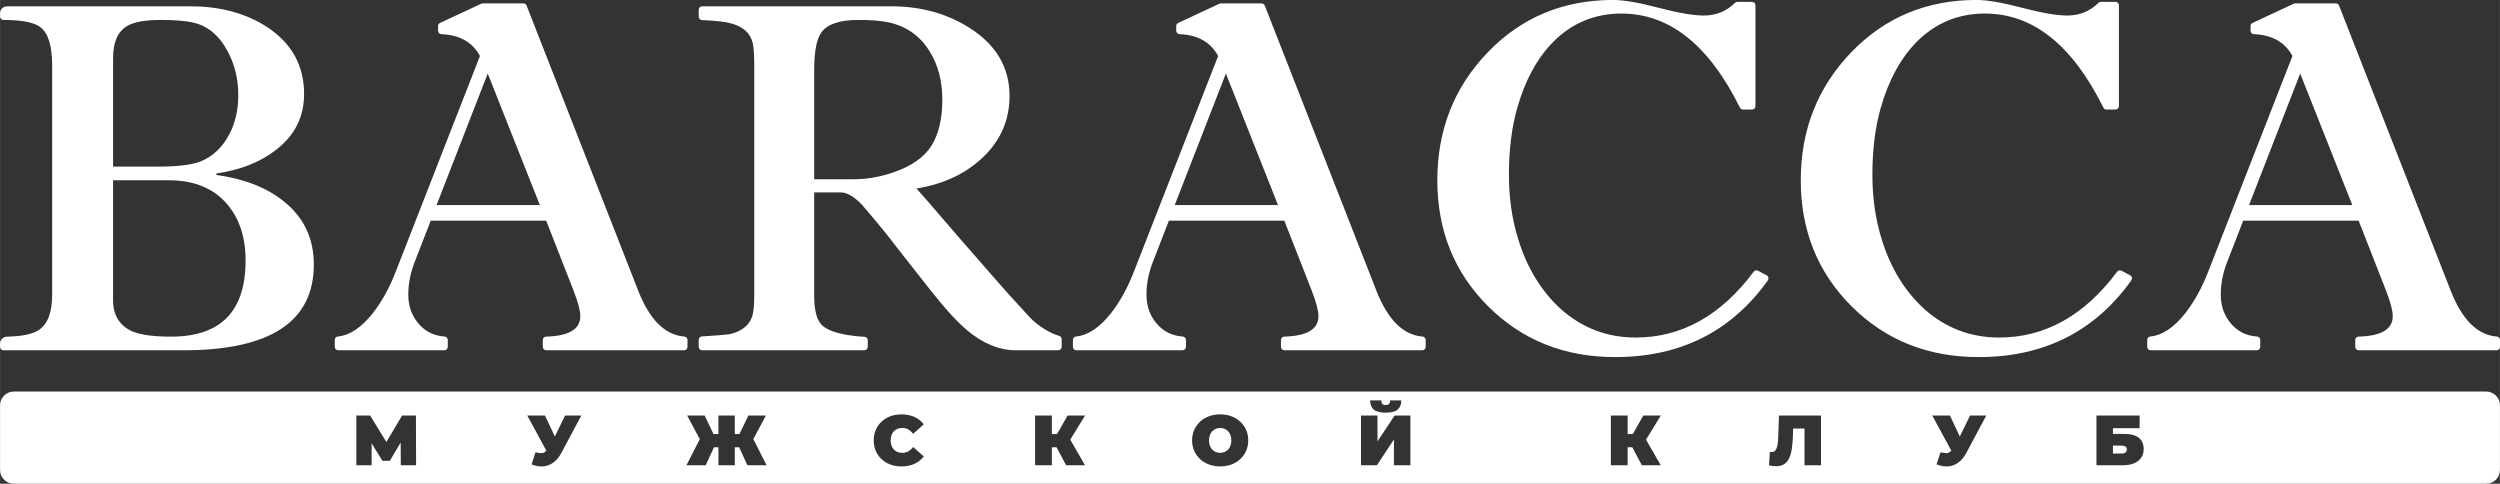
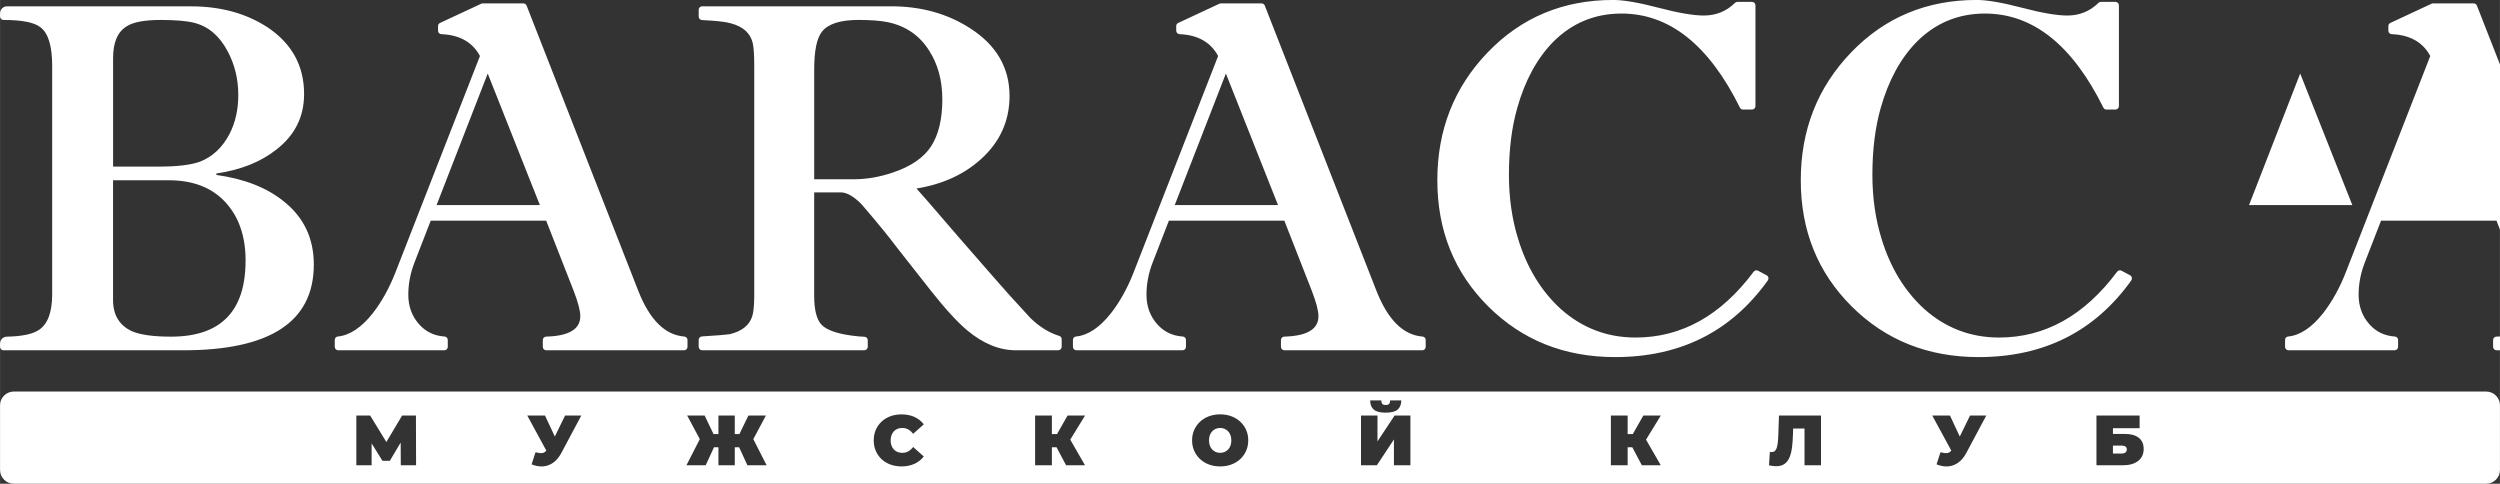
<svg xmlns="http://www.w3.org/2000/svg" xml:space="preserve" width="61.599mm" height="11.919mm" version="1.1" style="shape-rendering:geometricPrecision; text-rendering:geometricPrecision; image-rendering:optimizeQuality; fill-rule:evenodd; clip-rule:evenodd" viewBox="0 0 1393.28 269.6">
  <rect x="0" y="0" width="1393.28" height="269.6" fill="#333333" stroke="none" />
  <defs>
    <style type="text/css"> .fil0 {fill:white} </style>
  </defs>
  <g id="Слой_x0020_1">
-     <path class="fil0" d="M7.66 218.22l1377.96 0c4.21,0 7.66,3.44 7.66,7.66l0 36.06c0,4.21 -3.44,7.66 -7.66,7.66l-1377.96 0c-4.21,0 -7.66,-3.44 -7.66,-7.66l0 -36.06c0,-4.21 3.44,-7.66 7.66,-7.66zm190.91 41.1l0 -27.75 7.69 0 9.05 14.77 8.79 -14.77 7.69 0 0.08 27.75 -8.52 0 -0.07 -12.66 -6.04 10.16 -4.12 0 -6.03 -9.72 0 12.22 -8.52 0zm99.86 -7.25c1.64,0.42 2.92,0.56 3.85,0.42 0.81,-0.13 1.54,-0.58 2.19,-1.34l-10.63 -19.57 9.87 0 5.49 11.71 5.72 -11.71 9.04 0 -11.14 20.89c-1.22,2.27 -2.68,4.04 -4.38,5.29 -1.71,1.26 -3.59,1.97 -5.65,2.16 -2.06,0.19 -4.24,-0.19 -6.54,-1.11l2.18 -6.74zm118.09 7.25l-4.59 -10.03 -2.43 0 0 10.03 -9.12 0 0 -10.03 -2.48 0 -4.62 10.03 -10.74 0 7.46 -14.58 -7.06 -13.17 9.75 0 4.95 10.35 2.73 0 0 -10.35 9.12 0 0 10.35 2.57 0 5.04 -10.35 9.75 0 -7.03 13.17 7.42 14.58 -10.74 0zm85.86 0.63c-2.22,0 -4.27,-0.35 -6.16,-1.05 -1.89,-0.7 -3.53,-1.7 -4.91,-2.99 -1.39,-1.3 -2.46,-2.83 -3.23,-4.6 -0.77,-1.77 -1.15,-3.73 -1.15,-5.87 0,-2.14 0.38,-4.1 1.15,-5.86 0.77,-1.77 1.84,-3.3 3.23,-4.6 1.39,-1.3 3.03,-2.29 4.91,-2.99 1.89,-0.7 3.94,-1.05 6.16,-1.05 2.72,0 5.13,0.47 7.24,1.43 2.1,0.95 3.84,2.33 5.21,4.12l-5.91 5.27c-0.82,-1.03 -1.72,-1.83 -2.71,-2.4 -0.99,-0.57 -2.11,-0.85 -3.35,-0.85 -0.98,0 -1.86,0.16 -2.66,0.48 -0.79,0.32 -1.47,0.78 -2.04,1.39 -0.57,0.61 -1.01,1.34 -1.33,2.2 -0.32,0.86 -0.47,1.82 -0.47,2.87 0,1.06 0.16,2.02 0.47,2.87 0.32,0.86 0.76,1.59 1.33,2.2 0.57,0.61 1.25,1.07 2.04,1.39 0.79,0.32 1.68,0.47 2.66,0.47 1.24,0 2.36,-0.28 3.35,-0.85 0.99,-0.57 1.9,-1.37 2.71,-2.4l5.91 5.27c-1.37,1.77 -3.11,3.14 -5.21,4.1 -2.1,0.96 -4.51,1.45 -7.24,1.45zm91.77 -0.63l-5.32 -10.03 -2.61 0 0 10.03 -9.35 0 0 -27.75 9.35 0 0 10.35 2.87 0 5.89 -10.35 9.75 0 -8.26 13.46 8.22 14.28 -10.54 0zm85.9 0.63c-2.27,0 -4.37,-0.36 -6.28,-1.07 -1.92,-0.71 -3.57,-1.72 -4.97,-3.03 -1.4,-1.31 -2.49,-2.85 -3.27,-4.62 -0.78,-1.77 -1.17,-3.7 -1.17,-5.79 0,-2.11 0.39,-4.05 1.17,-5.81 0.78,-1.76 1.87,-3.29 3.27,-4.6 1.4,-1.31 3.06,-2.32 4.97,-3.03 1.92,-0.71 4,-1.07 6.24,-1.07 2.27,0 4.36,0.36 6.26,1.07 1.9,0.71 3.56,1.73 4.96,3.03 1.4,1.31 2.49,2.84 3.27,4.6 0.78,1.76 1.17,3.69 1.17,5.81 0,2.09 -0.39,4.02 -1.17,5.79 -0.78,1.77 -1.87,3.31 -3.27,4.62 -1.4,1.31 -3.05,2.32 -4.96,3.03 -1.9,0.71 -3.98,1.07 -6.22,1.07zm-0.04 -7.57c0.87,0 1.69,-0.16 2.44,-0.47 0.75,-0.32 1.41,-0.77 1.98,-1.37 0.57,-0.59 1.01,-1.32 1.33,-2.18 0.32,-0.86 0.47,-1.83 0.47,-2.91 0,-1.08 -0.16,-2.05 -0.47,-2.91 -0.32,-0.86 -0.76,-1.59 -1.33,-2.18 -0.57,-0.59 -1.23,-1.05 -1.98,-1.37 -0.75,-0.32 -1.57,-0.48 -2.44,-0.48 -0.87,0 -1.68,0.16 -2.44,0.48 -0.75,0.32 -1.41,0.77 -1.98,1.37 -0.57,0.59 -1.01,1.32 -1.33,2.18 -0.32,0.86 -0.47,1.83 -0.47,2.91 0,1.08 0.16,2.06 0.47,2.91 0.32,0.86 0.76,1.59 1.33,2.18 0.57,0.59 1.23,1.05 1.98,1.37 0.75,0.32 1.57,0.47 2.44,0.47zm78.49 6.94l0 -27.75 9.19 0 0 14.43 9.55 -14.43 8.8 0 0 27.75 -9.19 0 0 -14.39 -9.51 14.39 -8.84 0zm13.75 -29.33c-3.15,0 -5.37,-0.59 -6.68,-1.76 -1.31,-1.18 -1.96,-2.86 -1.96,-5.06l6.22 0c0,0.87 0.18,1.51 0.53,1.92 0.36,0.41 0.98,0.62 1.88,0.62 0.93,0 1.57,-0.21 1.94,-0.62 0.37,-0.41 0.56,-1.05 0.56,-1.92l6.22 0c0,2.19 -0.67,3.88 -2,5.06 -1.33,1.18 -3.57,1.76 -6.72,1.76zm142.79 29.33l-5.32 -10.03 -2.61 0 0 10.03 -9.35 0 0 -27.75 9.35 0 0 10.35 2.87 0 5.89 -10.35 9.75 0 -8.26 13.46 8.22 14.28 -10.54 0zm74.81 0.52c-0.58,0 -1.2,-0.04 -1.86,-0.12 -0.66,-0.08 -1.36,-0.21 -2.1,-0.4l0.48 -7.49c0.37,0.08 0.71,0.12 1.03,0.12 1.03,0 1.8,-0.42 2.3,-1.27 0.5,-0.85 0.85,-1.99 1.03,-3.43 0.19,-1.44 0.31,-3.06 0.36,-4.86l0.36 -10.82 23.43 0 0 27.75 -9.2 0 0 -20.49 -6.33 0 -0.09 3.21c-0.08,2.67 -0.26,5.09 -0.53,7.27 -0.28,2.18 -0.75,4.06 -1.41,5.63 -0.66,1.57 -1.59,2.78 -2.8,3.63 -1.2,0.85 -2.75,1.27 -4.66,1.27zm91.61 -7.77c1.64,0.42 2.92,0.56 3.85,0.42 0.81,-0.13 1.54,-0.58 2.19,-1.34l-10.63 -19.57 9.87 0 5.49 11.71 5.72 -11.71 9.04 0 -11.14 20.89c-1.22,2.27 -2.68,4.04 -4.38,5.29 -1.71,1.26 -3.59,1.97 -5.65,2.16 -2.06,0.19 -4.24,-0.19 -6.54,-1.11l2.18 -6.74zm86.93 7.25l0 -27.75 24.06 0 0 7.06 -14.86 0 0 3.21 6.62 0c3.38,0 5.98,0.72 7.79,2.16 1.81,1.44 2.71,3.52 2.71,6.24 0,2.83 -1.03,5.05 -3.09,6.66 -2.06,1.61 -4.93,2.42 -8.6,2.42l-14.63 0zm9.19 -6.54l4.8 0c0.93,0 1.64,-0.2 2.16,-0.59 0.52,-0.4 0.77,-0.96 0.77,-1.7 0,-1.43 -0.98,-2.14 -2.93,-2.14l-4.8 0 0 4.44zm-1002.71 -105.34c0,31.86 -24.26,47.79 -72.77,47.79l-100.19 0c-1.05,0 -1.91,-0.86 -1.91,-1.91l0 -1.86c0,-2.09 1.68,-3.79 3.76,-3.83 8.49,-0.16 14.48,-1.42 17.96,-3.8 4.89,-3.26 7.33,-9.87 7.33,-19.82l0 -127.35c0,-11.04 -2.17,-18.19 -6.52,-21.45 -3.41,-2.73 -10.29,-4.09 -20.62,-4.09 -1.05,0 -1.91,-0.86 -1.91,-1.91l0 -1.84c0,-2.11 1.72,-3.83 3.83,-3.83l102.62 0c16.47,0 30.68,3.89 42.63,11.68 13.58,9.05 20.37,21.45 20.37,37.2 0,12.67 -5.16,22.99 -15.48,30.96 -8.69,6.88 -19.82,11.32 -33.4,13.31l0 0.81c15.57,2.17 28.06,7.06 37.47,14.66 11.22,8.87 16.83,20.64 16.83,35.3zm-42.09 -94.5c0,-8.87 -1.99,-17.02 -5.97,-24.44 -4.53,-8.51 -10.68,-13.76 -18.47,-15.75 -4.16,-1.09 -10.41,-1.63 -18.73,-1.63 -9.05,0 -15.39,1.18 -19.01,3.53 -5.07,3.08 -7.6,8.96 -7.6,17.65l0 60.55 25.52 0c10.14,0 17.74,-0.9 22.81,-2.71 7.06,-2.72 12.58,-7.88 16.56,-15.48 3.26,-6.34 4.89,-13.58 4.89,-21.72zm4.07 92.32c0,-13.58 -3.76,-24.44 -11.27,-32.58 -7.51,-8.15 -18.06,-12.22 -31.64,-12.22l-30.96 0 0 66.8c0,8.33 3.53,14.12 10.59,17.38 4.71,1.99 11.95,2.99 21.72,2.99 27.7,0 41.55,-14.12 41.55,-42.36zm244.37 49.96l-76.82 0c-1.05,0 -1.91,-0.86 -1.91,-1.91l0 -3.8c0,-1.04 0.83,-1.88 1.86,-1.91 12.7,-0.33 19.04,-4.13 19.04,-11.38 0,-3.08 -1.27,-7.87 -3.8,-14.39l-15.21 -38.83 -64.36 0 -8.96 23.08c-2.35,5.97 -3.53,12.04 -3.53,18.19 0,6.52 2.04,12.04 6.11,16.56 3.7,4.11 8.39,6.35 14.1,6.73 1.01,0.07 1.79,0.9 1.79,1.91l0 3.84c0,1.05 -0.86,1.91 -1.91,1.91l-59.17 0c-1.05,0 -1.91,-0.86 -1.91,-1.91l0 -3.87c0,-0.99 0.75,-1.81 1.73,-1.9 6.63,-0.64 13.12,-4.96 19.45,-12.95 5.07,-6.52 9.32,-14.21 12.76,-23.08l46.98 -120.29c-4.1,-7.69 -11.28,-11.76 -21.52,-12.18 -1.03,-0.04 -1.83,-0.89 -1.83,-1.91l0 -2.61c0,-0.76 0.41,-1.41 1.1,-1.73l22.95 -10.71c0.26,-0.12 0.52,-0.18 0.81,-0.18l22.71 0c0.8,0 1.49,0.47 1.78,1.22l62.25 158.99c6.35,16.14 14.91,24.63 25.66,25.46 1,0.08 1.77,0.91 1.77,1.91l0 3.85c0,1.05 -0.86,1.91 -1.91,1.91zm-80.36 -80.92l-29.06 -73.32 -28.51 73.32 57.57 0zm288.91 80.92l-23.61 0c-9.23,0 -18.28,-3.71 -27.16,-11.13 -5.43,-4.53 -12.22,-11.95 -20.37,-22.27l-19.01 -24.17c-4.16,-5.61 -10.68,-13.58 -19.55,-23.9 -4.34,-4.34 -8.15,-6.52 -11.4,-6.52l-14.93 0 0 57.57c0,8.14 1.45,13.62 4.34,16.43 2.9,2.8 8.51,4.75 16.83,5.84 2.87,0.38 5.15,0.58 6.81,0.61 1.04,0.02 1.88,0.87 1.88,1.91l0 3.71c0,1.05 -0.86,1.91 -1.91,1.91l-90.4 0c-1.05,0 -1.91,-0.86 -1.91,-1.91l0 -3.89c0,-1.01 0.79,-1.85 1.8,-1.91 8.19,-0.5 13.38,-0.92 15.58,-1.25 6.7,-1.63 10.86,-4.98 12.49,-10.05 0.72,-2.35 1.09,-6.34 1.09,-11.95l0 -127.08c0,-6.34 -0.27,-10.68 -0.81,-13.03 -1.27,-5.61 -5.34,-9.32 -12.22,-11.13 -2.7,-0.84 -8.06,-1.45 -16.1,-1.82 -1.02,-0.05 -1.83,-0.89 -1.83,-1.91l0 -3.86c0,-1.05 0.86,-1.91 1.91,-1.91l105.35 0c16.65,0 31.32,4.07 43.99,12.22 14.66,9.41 21.99,21.99 21.99,37.74 0,13.94 -5.34,25.71 -16.02,35.3 -9.41,8.51 -21.36,13.94 -35.84,16.29 1.09,1.09 8.78,9.96 23.08,26.61 4.53,5.25 11.32,13.03 20.37,23.35 4.34,5.07 11.04,12.49 20.09,22.27 5.03,4.87 10.38,8.18 16.03,9.93 0.81,0.25 1.35,0.97 1.35,1.83l0 4.25c0,1.05 -0.86,1.91 -1.91,1.91zm-64.61 -139.84c0,-10.5 -2.45,-19.55 -7.33,-27.16 -5.25,-8.33 -12.76,-13.58 -22.54,-15.75 -4.16,-0.9 -9.78,-1.36 -16.83,-1.36 -10.14,0 -16.93,2.17 -20.37,6.52 -2.9,3.62 -4.34,10.68 -4.34,21.18l0 61.1 21.99 0c7.24,0 14.57,-1.27 21.99,-3.8 10.14,-3.44 17.25,-8.37 21.32,-14.8 4.07,-6.42 6.11,-15.07 6.11,-25.93zm267.46 139.84l-76.82 0c-1.05,0 -1.91,-0.86 -1.91,-1.91l0 -3.8c0,-1.04 0.83,-1.88 1.86,-1.91 12.7,-0.33 19.04,-4.13 19.04,-11.38 0,-3.08 -1.27,-7.87 -3.8,-14.39l-15.21 -38.83 -64.35 0 -8.96 23.08c-2.35,5.97 -3.53,12.04 -3.53,18.19 0,6.52 2.04,12.04 6.11,16.56 3.7,4.11 8.39,6.35 14.1,6.73 1.01,0.07 1.79,0.9 1.79,1.91l0 3.84c0,1.05 -0.86,1.91 -1.91,1.91l-59.17 0c-1.05,0 -1.91,-0.86 -1.91,-1.91l0 -3.87c0,-0.99 0.75,-1.81 1.73,-1.9 6.63,-0.64 13.12,-4.96 19.45,-12.95 5.07,-6.52 9.32,-14.21 12.76,-23.08l46.98 -120.29c-4.11,-7.69 -11.28,-11.76 -21.52,-12.18 -1.03,-0.04 -1.83,-0.89 -1.83,-1.91l0 -2.61c0,-0.76 0.41,-1.41 1.1,-1.73l22.95 -10.71c0.26,-0.12 0.52,-0.18 0.81,-0.18l22.71 0c0.8,0 1.49,0.47 1.78,1.22l62.25 158.99c6.35,16.14 14.91,24.63 25.66,25.46 1,0.08 1.77,0.91 1.77,1.91l0 3.85c0,1.05 -0.86,1.91 -1.91,1.91zm-80.37 -80.92l-29.05 -73.32 -28.51 73.32 57.57 0zm273 41.97c-20.37,28.5 -48.74,42.75 -85.1,42.75 -28.24,0 -51.82,-9.42 -70.74,-28.24 -18.91,-18.83 -28.37,-42.27 -28.37,-70.33 0,-28.06 9.37,-51.82 28.1,-71.28 18.73,-19.46 42.05,-29.19 69.92,-29.19 5.79,0 14.21,1.45 25.25,4.34 11.04,2.9 19.46,4.34 25.25,4.34 6.8,0 12.59,-2.35 17.38,-7.05 0.37,-0.36 0.82,-0.55 1.34,-0.55l8.15 0c1.05,0 1.91,0.86 1.91,1.91l0 56.18c0,1.05 -0.86,1.91 -1.91,1.91l-5.04 0c-0.75,0 -1.38,-0.4 -1.71,-1.07 -17.3,-34.95 -39.3,-52.43 -66.01,-52.43 -14.84,0 -27.52,5.25 -38.02,15.75 -9.05,9.23 -15.75,21.54 -20.09,36.93 -3.08,10.86 -4.62,23.26 -4.62,37.2 0,12.85 1.72,24.8 5.16,35.84 4.89,15.93 12.76,28.87 23.62,38.83 11.95,10.68 25.89,16.02 41.82,16.02 25.61,0 47.56,-12.23 65.82,-36.7 0.57,-0.76 1.59,-0.99 2.43,-0.54l4.78 2.55c0.5,0.27 0.83,0.7 0.96,1.25 0.13,0.56 0.02,1.09 -0.31,1.55zm202.57 0c-20.37,28.5 -48.74,42.75 -85.1,42.75 -28.24,0 -51.82,-9.42 -70.74,-28.24 -18.92,-18.83 -28.38,-42.27 -28.38,-70.33 0,-28.06 9.37,-51.82 28.11,-71.28 18.73,-19.46 42.04,-29.19 69.92,-29.19 5.79,0 14.21,1.45 25.25,4.34 11.04,2.9 19.46,4.34 25.25,4.34 6.8,0 12.6,-2.35 17.38,-7.05 0.37,-0.36 0.82,-0.55 1.34,-0.55l8.15 0c1.05,0 1.91,0.86 1.91,1.91l0 56.18c0,1.05 -0.86,1.91 -1.91,1.91l-5.04 0c-0.75,0 -1.38,-0.4 -1.71,-1.07 -17.3,-34.95 -39.3,-52.43 -66.01,-52.43 -14.84,0 -27.52,5.25 -38.02,15.75 -9.05,9.23 -15.75,21.54 -20.09,36.93 -3.08,10.86 -4.62,23.26 -4.62,37.2 0,12.85 1.72,24.8 5.16,35.84 4.89,15.93 12.76,28.87 23.62,38.83 11.95,10.68 25.89,16.02 41.82,16.02 25.61,0 47.56,-12.23 65.82,-36.7 0.57,-0.76 1.59,-0.99 2.43,-0.54l4.78 2.55c0.5,0.27 0.83,0.7 0.96,1.25 0.13,0.56 0.02,1.09 -0.31,1.55zm203.54 38.95l-76.82 0c-1.05,0 -1.91,-0.86 -1.91,-1.91l0 -3.8c0,-1.04 0.83,-1.88 1.86,-1.91 12.7,-0.33 19.04,-4.13 19.04,-11.38 0,-3.08 -1.27,-7.87 -3.8,-14.39l-15.21 -38.83 -64.35 0 -8.96 23.08c-2.35,5.97 -3.53,12.04 -3.53,18.19 0,6.52 2.04,12.04 6.11,16.56 3.69,4.11 8.39,6.35 14.1,6.73 1.01,0.07 1.79,0.9 1.79,1.91l0 3.84c0,1.05 -0.86,1.91 -1.91,1.91l-59.17 0c-1.05,0 -1.91,-0.86 -1.91,-1.91l0 -3.87c0,-0.99 0.75,-1.81 1.73,-1.9 6.64,-0.64 13.12,-4.96 19.45,-12.95 5.07,-6.52 9.32,-14.21 12.76,-23.08l46.98 -120.29c-4.11,-7.69 -11.28,-11.76 -21.52,-12.18 -1.03,-0.04 -1.83,-0.89 -1.83,-1.91l0 -2.61c0,-0.76 0.41,-1.41 1.1,-1.73l22.95 -10.71c0.26,-0.12 0.52,-0.18 0.81,-0.18l22.71 0c0.8,0 1.49,0.47 1.78,1.22l62.25 158.99c6.36,16.14 14.91,24.63 25.66,25.46 1,0.08 1.77,0.91 1.77,1.91l0 3.85c0,1.05 -0.86,1.91 -1.91,1.91zm-80.36 -80.92l-29.06 -73.32 -28.51 73.32 57.57 0z" />
+     <path class="fil0" d="M7.66 218.22l1377.96 0c4.21,0 7.66,3.44 7.66,7.66l0 36.06c0,4.21 -3.44,7.66 -7.66,7.66l-1377.96 0c-4.21,0 -7.66,-3.44 -7.66,-7.66l0 -36.06c0,-4.21 3.44,-7.66 7.66,-7.66zm190.91 41.1l0 -27.75 7.69 0 9.05 14.77 8.79 -14.77 7.69 0 0.08 27.75 -8.52 0 -0.07 -12.66 -6.04 10.16 -4.12 0 -6.03 -9.72 0 12.22 -8.52 0zm99.86 -7.25c1.64,0.42 2.92,0.56 3.85,0.42 0.81,-0.13 1.54,-0.58 2.19,-1.34l-10.63 -19.57 9.87 0 5.49 11.71 5.72 -11.71 9.04 0 -11.14 20.89c-1.22,2.27 -2.68,4.04 -4.38,5.29 -1.71,1.26 -3.59,1.97 -5.65,2.16 -2.06,0.19 -4.24,-0.19 -6.54,-1.11l2.18 -6.74zm118.09 7.25l-4.59 -10.03 -2.43 0 0 10.03 -9.12 0 0 -10.03 -2.48 0 -4.62 10.03 -10.74 0 7.46 -14.58 -7.06 -13.17 9.75 0 4.95 10.35 2.73 0 0 -10.35 9.12 0 0 10.35 2.57 0 5.04 -10.35 9.75 0 -7.03 13.17 7.42 14.58 -10.74 0zm85.86 0.63c-2.22,0 -4.27,-0.35 -6.16,-1.05 -1.89,-0.7 -3.53,-1.7 -4.91,-2.99 -1.39,-1.3 -2.46,-2.83 -3.23,-4.6 -0.77,-1.77 -1.15,-3.73 -1.15,-5.87 0,-2.14 0.38,-4.1 1.15,-5.86 0.77,-1.77 1.84,-3.3 3.23,-4.6 1.39,-1.3 3.03,-2.29 4.91,-2.99 1.89,-0.7 3.94,-1.05 6.16,-1.05 2.72,0 5.13,0.47 7.24,1.43 2.1,0.95 3.84,2.33 5.21,4.12l-5.91 5.27c-0.82,-1.03 -1.72,-1.83 -2.71,-2.4 -0.99,-0.57 -2.11,-0.85 -3.35,-0.85 -0.98,0 -1.86,0.16 -2.66,0.48 -0.79,0.32 -1.47,0.78 -2.04,1.39 -0.57,0.61 -1.01,1.34 -1.33,2.2 -0.32,0.86 -0.47,1.82 -0.47,2.87 0,1.06 0.16,2.02 0.47,2.87 0.32,0.86 0.76,1.59 1.33,2.2 0.57,0.61 1.25,1.07 2.04,1.39 0.79,0.32 1.68,0.47 2.66,0.47 1.24,0 2.36,-0.28 3.35,-0.85 0.99,-0.57 1.9,-1.37 2.71,-2.4l5.91 5.27c-1.37,1.77 -3.11,3.14 -5.21,4.1 -2.1,0.96 -4.51,1.45 -7.24,1.45zm91.77 -0.63l-5.32 -10.03 -2.61 0 0 10.03 -9.35 0 0 -27.75 9.35 0 0 10.35 2.87 0 5.89 -10.35 9.75 0 -8.26 13.46 8.22 14.28 -10.54 0zm85.9 0.63c-2.27,0 -4.37,-0.36 -6.28,-1.07 -1.92,-0.71 -3.57,-1.72 -4.97,-3.03 -1.4,-1.31 -2.49,-2.85 -3.27,-4.62 -0.78,-1.77 -1.17,-3.7 -1.17,-5.79 0,-2.11 0.39,-4.05 1.17,-5.81 0.78,-1.76 1.87,-3.29 3.27,-4.6 1.4,-1.31 3.06,-2.32 4.97,-3.03 1.92,-0.71 4,-1.07 6.24,-1.07 2.27,0 4.36,0.36 6.26,1.07 1.9,0.71 3.56,1.73 4.96,3.03 1.4,1.31 2.49,2.84 3.27,4.6 0.78,1.76 1.17,3.69 1.17,5.81 0,2.09 -0.39,4.02 -1.17,5.79 -0.78,1.77 -1.87,3.31 -3.27,4.62 -1.4,1.31 -3.05,2.32 -4.96,3.03 -1.9,0.71 -3.98,1.07 -6.22,1.07zm-0.04 -7.57c0.87,0 1.69,-0.16 2.44,-0.47 0.75,-0.32 1.41,-0.77 1.98,-1.37 0.57,-0.59 1.01,-1.32 1.33,-2.18 0.32,-0.86 0.47,-1.83 0.47,-2.91 0,-1.08 -0.16,-2.05 -0.47,-2.91 -0.32,-0.86 -0.76,-1.59 -1.33,-2.18 -0.57,-0.59 -1.23,-1.05 -1.98,-1.37 -0.75,-0.32 -1.57,-0.48 -2.44,-0.48 -0.87,0 -1.68,0.16 -2.44,0.48 -0.75,0.32 -1.41,0.77 -1.98,1.37 -0.57,0.59 -1.01,1.32 -1.33,2.18 -0.32,0.86 -0.47,1.83 -0.47,2.91 0,1.08 0.16,2.06 0.47,2.91 0.32,0.86 0.76,1.59 1.33,2.18 0.57,0.59 1.23,1.05 1.98,1.37 0.75,0.32 1.57,0.47 2.44,0.47zm78.49 6.94l0 -27.75 9.19 0 0 14.43 9.55 -14.43 8.8 0 0 27.75 -9.19 0 0 -14.39 -9.51 14.39 -8.84 0zm13.75 -29.33c-3.15,0 -5.37,-0.59 -6.68,-1.76 -1.31,-1.18 -1.96,-2.86 -1.96,-5.06l6.22 0c0,0.87 0.18,1.51 0.53,1.92 0.36,0.41 0.98,0.62 1.88,0.62 0.93,0 1.57,-0.21 1.94,-0.62 0.37,-0.41 0.56,-1.05 0.56,-1.92l6.22 0c0,2.19 -0.67,3.88 -2,5.06 -1.33,1.18 -3.57,1.76 -6.72,1.76zm142.79 29.33l-5.32 -10.03 -2.61 0 0 10.03 -9.35 0 0 -27.75 9.35 0 0 10.35 2.87 0 5.89 -10.35 9.75 0 -8.26 13.46 8.22 14.28 -10.54 0zm74.81 0.52c-0.58,0 -1.2,-0.04 -1.86,-0.12 -0.66,-0.08 -1.36,-0.21 -2.1,-0.4l0.48 -7.49c0.37,0.08 0.71,0.12 1.03,0.12 1.03,0 1.8,-0.42 2.3,-1.27 0.5,-0.85 0.85,-1.99 1.03,-3.43 0.19,-1.44 0.31,-3.06 0.36,-4.86l0.36 -10.82 23.43 0 0 27.75 -9.2 0 0 -20.49 -6.33 0 -0.09 3.21c-0.08,2.67 -0.26,5.09 -0.53,7.27 -0.28,2.18 -0.75,4.06 -1.41,5.63 -0.66,1.57 -1.59,2.78 -2.8,3.63 -1.2,0.85 -2.75,1.27 -4.66,1.27zm91.61 -7.77c1.64,0.42 2.92,0.56 3.85,0.42 0.81,-0.13 1.54,-0.58 2.19,-1.34l-10.63 -19.57 9.87 0 5.49 11.71 5.72 -11.71 9.04 0 -11.14 20.89c-1.22,2.27 -2.68,4.04 -4.38,5.29 -1.71,1.26 -3.59,1.97 -5.65,2.16 -2.06,0.19 -4.24,-0.19 -6.54,-1.11l2.18 -6.74zm86.93 7.25l0 -27.75 24.06 0 0 7.06 -14.86 0 0 3.21 6.62 0c3.38,0 5.98,0.72 7.79,2.16 1.81,1.44 2.71,3.52 2.71,6.24 0,2.83 -1.03,5.05 -3.09,6.66 -2.06,1.61 -4.93,2.42 -8.6,2.42l-14.63 0zm9.19 -6.54l4.8 0c0.93,0 1.64,-0.2 2.16,-0.59 0.52,-0.4 0.77,-0.96 0.77,-1.7 0,-1.43 -0.98,-2.14 -2.93,-2.14l-4.8 0 0 4.44zm-1002.71 -105.34c0,31.86 -24.26,47.79 -72.77,47.79l-100.19 0c-1.05,0 -1.91,-0.86 -1.91,-1.91l0 -1.86c0,-2.09 1.68,-3.79 3.76,-3.83 8.49,-0.16 14.48,-1.42 17.96,-3.8 4.89,-3.26 7.33,-9.87 7.33,-19.82l0 -127.35c0,-11.04 -2.17,-18.19 -6.52,-21.45 -3.41,-2.73 -10.29,-4.09 -20.62,-4.09 -1.05,0 -1.91,-0.86 -1.91,-1.91l0 -1.84c0,-2.11 1.72,-3.83 3.83,-3.83l102.62 0c16.47,0 30.68,3.89 42.63,11.68 13.58,9.05 20.37,21.45 20.37,37.2 0,12.67 -5.16,22.99 -15.48,30.96 -8.69,6.88 -19.82,11.32 -33.4,13.31l0 0.81c15.57,2.17 28.06,7.06 37.47,14.66 11.22,8.87 16.83,20.64 16.83,35.3zm-42.09 -94.5c0,-8.87 -1.99,-17.02 -5.97,-24.44 -4.53,-8.51 -10.68,-13.76 -18.47,-15.75 -4.16,-1.09 -10.41,-1.63 -18.73,-1.63 -9.05,0 -15.39,1.18 -19.01,3.53 -5.07,3.08 -7.6,8.96 -7.6,17.65l0 60.55 25.52 0c10.14,0 17.74,-0.9 22.81,-2.71 7.06,-2.72 12.58,-7.88 16.56,-15.48 3.26,-6.34 4.89,-13.58 4.89,-21.72zm4.07 92.32c0,-13.58 -3.76,-24.44 -11.27,-32.58 -7.51,-8.15 -18.06,-12.22 -31.64,-12.22l-30.96 0 0 66.8c0,8.33 3.53,14.12 10.59,17.38 4.71,1.99 11.95,2.99 21.72,2.99 27.7,0 41.55,-14.12 41.55,-42.36zm244.37 49.96l-76.82 0c-1.05,0 -1.91,-0.86 -1.91,-1.91l0 -3.8c0,-1.04 0.83,-1.88 1.86,-1.91 12.7,-0.33 19.04,-4.13 19.04,-11.38 0,-3.08 -1.27,-7.87 -3.8,-14.39l-15.21 -38.83 -64.36 0 -8.96 23.08c-2.35,5.97 -3.53,12.04 -3.53,18.19 0,6.52 2.04,12.04 6.11,16.56 3.7,4.11 8.39,6.35 14.1,6.73 1.01,0.07 1.79,0.9 1.79,1.91l0 3.84c0,1.05 -0.86,1.91 -1.91,1.91l-59.17 0c-1.05,0 -1.91,-0.86 -1.91,-1.91l0 -3.87c0,-0.99 0.75,-1.81 1.73,-1.9 6.63,-0.64 13.12,-4.96 19.45,-12.95 5.07,-6.52 9.32,-14.21 12.76,-23.08l46.98 -120.29c-4.1,-7.69 -11.28,-11.76 -21.52,-12.18 -1.03,-0.04 -1.83,-0.89 -1.83,-1.91l0 -2.61c0,-0.76 0.41,-1.41 1.1,-1.73l22.95 -10.71c0.26,-0.12 0.52,-0.18 0.81,-0.18l22.71 0c0.8,0 1.49,0.47 1.78,1.22l62.25 158.99c6.35,16.14 14.91,24.63 25.66,25.46 1,0.08 1.77,0.91 1.77,1.91l0 3.85c0,1.05 -0.86,1.91 -1.91,1.91zm-80.36 -80.92l-29.06 -73.32 -28.51 73.32 57.57 0zm288.91 80.92l-23.61 0c-9.23,0 -18.28,-3.71 -27.16,-11.13 -5.43,-4.53 -12.22,-11.95 -20.37,-22.27l-19.01 -24.17c-4.16,-5.61 -10.68,-13.58 -19.55,-23.9 -4.34,-4.34 -8.15,-6.52 -11.4,-6.52l-14.93 0 0 57.57c0,8.14 1.45,13.62 4.34,16.43 2.9,2.8 8.51,4.75 16.83,5.84 2.87,0.38 5.15,0.58 6.81,0.61 1.04,0.02 1.88,0.87 1.88,1.91l0 3.71c0,1.05 -0.86,1.91 -1.91,1.91l-90.4 0c-1.05,0 -1.91,-0.86 -1.91,-1.91l0 -3.89c0,-1.01 0.79,-1.85 1.8,-1.91 8.19,-0.5 13.38,-0.92 15.58,-1.25 6.7,-1.63 10.86,-4.98 12.49,-10.05 0.72,-2.35 1.09,-6.34 1.09,-11.95l0 -127.08c0,-6.34 -0.27,-10.68 -0.81,-13.03 -1.27,-5.61 -5.34,-9.32 -12.22,-11.13 -2.7,-0.84 -8.06,-1.45 -16.1,-1.82 -1.02,-0.05 -1.83,-0.89 -1.83,-1.91l0 -3.86c0,-1.05 0.86,-1.91 1.91,-1.91l105.35 0c16.65,0 31.32,4.07 43.99,12.22 14.66,9.41 21.99,21.99 21.99,37.74 0,13.94 -5.34,25.71 -16.02,35.3 -9.41,8.51 -21.36,13.94 -35.84,16.29 1.09,1.09 8.78,9.96 23.08,26.61 4.53,5.25 11.32,13.03 20.37,23.35 4.34,5.07 11.04,12.49 20.09,22.27 5.03,4.87 10.38,8.18 16.03,9.93 0.81,0.25 1.35,0.97 1.35,1.83l0 4.25c0,1.05 -0.86,1.91 -1.91,1.91zm-64.61 -139.84c0,-10.5 -2.45,-19.55 -7.33,-27.16 -5.25,-8.33 -12.76,-13.58 -22.54,-15.75 -4.16,-0.9 -9.78,-1.36 -16.83,-1.36 -10.14,0 -16.93,2.17 -20.37,6.52 -2.9,3.62 -4.34,10.68 -4.34,21.18l0 61.1 21.99 0c7.24,0 14.57,-1.27 21.99,-3.8 10.14,-3.44 17.25,-8.37 21.32,-14.8 4.07,-6.42 6.11,-15.07 6.11,-25.93zm267.46 139.84l-76.82 0c-1.05,0 -1.91,-0.86 -1.91,-1.91l0 -3.8c0,-1.04 0.83,-1.88 1.86,-1.91 12.7,-0.33 19.04,-4.13 19.04,-11.38 0,-3.08 -1.27,-7.87 -3.8,-14.39l-15.21 -38.83 -64.35 0 -8.96 23.08c-2.35,5.97 -3.53,12.04 -3.53,18.19 0,6.52 2.04,12.04 6.11,16.56 3.7,4.11 8.39,6.35 14.1,6.73 1.01,0.07 1.79,0.9 1.79,1.91l0 3.84c0,1.05 -0.86,1.91 -1.91,1.91l-59.17 0c-1.05,0 -1.91,-0.86 -1.91,-1.91l0 -3.87c0,-0.99 0.75,-1.81 1.73,-1.9 6.63,-0.64 13.12,-4.96 19.45,-12.95 5.07,-6.52 9.32,-14.21 12.76,-23.08l46.98 -120.29c-4.11,-7.69 -11.28,-11.76 -21.52,-12.18 -1.03,-0.04 -1.83,-0.89 -1.83,-1.91l0 -2.61c0,-0.76 0.41,-1.41 1.1,-1.73l22.95 -10.71c0.26,-0.12 0.52,-0.18 0.81,-0.18l22.71 0c0.8,0 1.49,0.47 1.78,1.22l62.25 158.99c6.35,16.14 14.91,24.63 25.66,25.46 1,0.08 1.77,0.91 1.77,1.91l0 3.85c0,1.05 -0.86,1.91 -1.91,1.91zm-80.37 -80.92l-29.05 -73.32 -28.51 73.32 57.57 0zm273 41.97c-20.37,28.5 -48.74,42.75 -85.1,42.75 -28.24,0 -51.82,-9.42 -70.74,-28.24 -18.91,-18.83 -28.37,-42.27 -28.37,-70.33 0,-28.06 9.37,-51.82 28.1,-71.28 18.73,-19.46 42.05,-29.19 69.92,-29.19 5.79,0 14.21,1.45 25.25,4.34 11.04,2.9 19.46,4.34 25.25,4.34 6.8,0 12.59,-2.35 17.38,-7.05 0.37,-0.36 0.82,-0.55 1.34,-0.55l8.15 0c1.05,0 1.91,0.86 1.91,1.91l0 56.18c0,1.05 -0.86,1.91 -1.91,1.91l-5.04 0c-0.75,0 -1.38,-0.4 -1.71,-1.07 -17.3,-34.95 -39.3,-52.43 -66.01,-52.43 -14.84,0 -27.52,5.25 -38.02,15.75 -9.05,9.23 -15.75,21.54 -20.09,36.93 -3.08,10.86 -4.62,23.26 -4.62,37.2 0,12.85 1.72,24.8 5.16,35.84 4.89,15.93 12.76,28.87 23.62,38.83 11.95,10.68 25.89,16.02 41.82,16.02 25.61,0 47.56,-12.23 65.82,-36.7 0.57,-0.76 1.59,-0.99 2.43,-0.54l4.78 2.55c0.5,0.27 0.83,0.7 0.96,1.25 0.13,0.56 0.02,1.09 -0.31,1.55zm202.57 0c-20.37,28.5 -48.74,42.75 -85.1,42.75 -28.24,0 -51.82,-9.42 -70.74,-28.24 -18.92,-18.83 -28.38,-42.27 -28.38,-70.33 0,-28.06 9.37,-51.82 28.11,-71.28 18.73,-19.46 42.04,-29.19 69.92,-29.19 5.79,0 14.21,1.45 25.25,4.34 11.04,2.9 19.46,4.34 25.25,4.34 6.8,0 12.6,-2.35 17.38,-7.05 0.37,-0.36 0.82,-0.55 1.34,-0.55l8.15 0c1.05,0 1.91,0.86 1.91,1.91l0 56.18c0,1.05 -0.86,1.91 -1.91,1.91l-5.04 0c-0.75,0 -1.38,-0.4 -1.71,-1.07 -17.3,-34.95 -39.3,-52.43 -66.01,-52.43 -14.84,0 -27.52,5.25 -38.02,15.75 -9.05,9.23 -15.75,21.54 -20.09,36.93 -3.08,10.86 -4.62,23.26 -4.62,37.2 0,12.85 1.72,24.8 5.16,35.84 4.89,15.93 12.76,28.87 23.62,38.83 11.95,10.68 25.89,16.02 41.82,16.02 25.61,0 47.56,-12.23 65.82,-36.7 0.57,-0.76 1.59,-0.99 2.43,-0.54l4.78 2.55c0.5,0.27 0.83,0.7 0.96,1.25 0.13,0.56 0.02,1.09 -0.31,1.55zm203.54 38.95c-1.05,0 -1.91,-0.86 -1.91,-1.91l0 -3.8c0,-1.04 0.83,-1.88 1.86,-1.91 12.7,-0.33 19.04,-4.13 19.04,-11.38 0,-3.08 -1.27,-7.87 -3.8,-14.39l-15.21 -38.83 -64.35 0 -8.96 23.08c-2.35,5.97 -3.53,12.04 -3.53,18.19 0,6.52 2.04,12.04 6.11,16.56 3.69,4.11 8.39,6.35 14.1,6.73 1.01,0.07 1.79,0.9 1.79,1.91l0 3.84c0,1.05 -0.86,1.91 -1.91,1.91l-59.17 0c-1.05,0 -1.91,-0.86 -1.91,-1.91l0 -3.87c0,-0.99 0.75,-1.81 1.73,-1.9 6.64,-0.64 13.12,-4.96 19.45,-12.95 5.07,-6.52 9.32,-14.21 12.76,-23.08l46.98 -120.29c-4.11,-7.69 -11.28,-11.76 -21.52,-12.18 -1.03,-0.04 -1.83,-0.89 -1.83,-1.91l0 -2.61c0,-0.76 0.41,-1.41 1.1,-1.73l22.95 -10.71c0.26,-0.12 0.52,-0.18 0.81,-0.18l22.71 0c0.8,0 1.49,0.47 1.78,1.22l62.25 158.99c6.36,16.14 14.91,24.63 25.66,25.46 1,0.08 1.77,0.91 1.77,1.91l0 3.85c0,1.05 -0.86,1.91 -1.91,1.91zm-80.36 -80.92l-29.06 -73.32 -28.51 73.32 57.57 0z" />
  </g>
</svg>